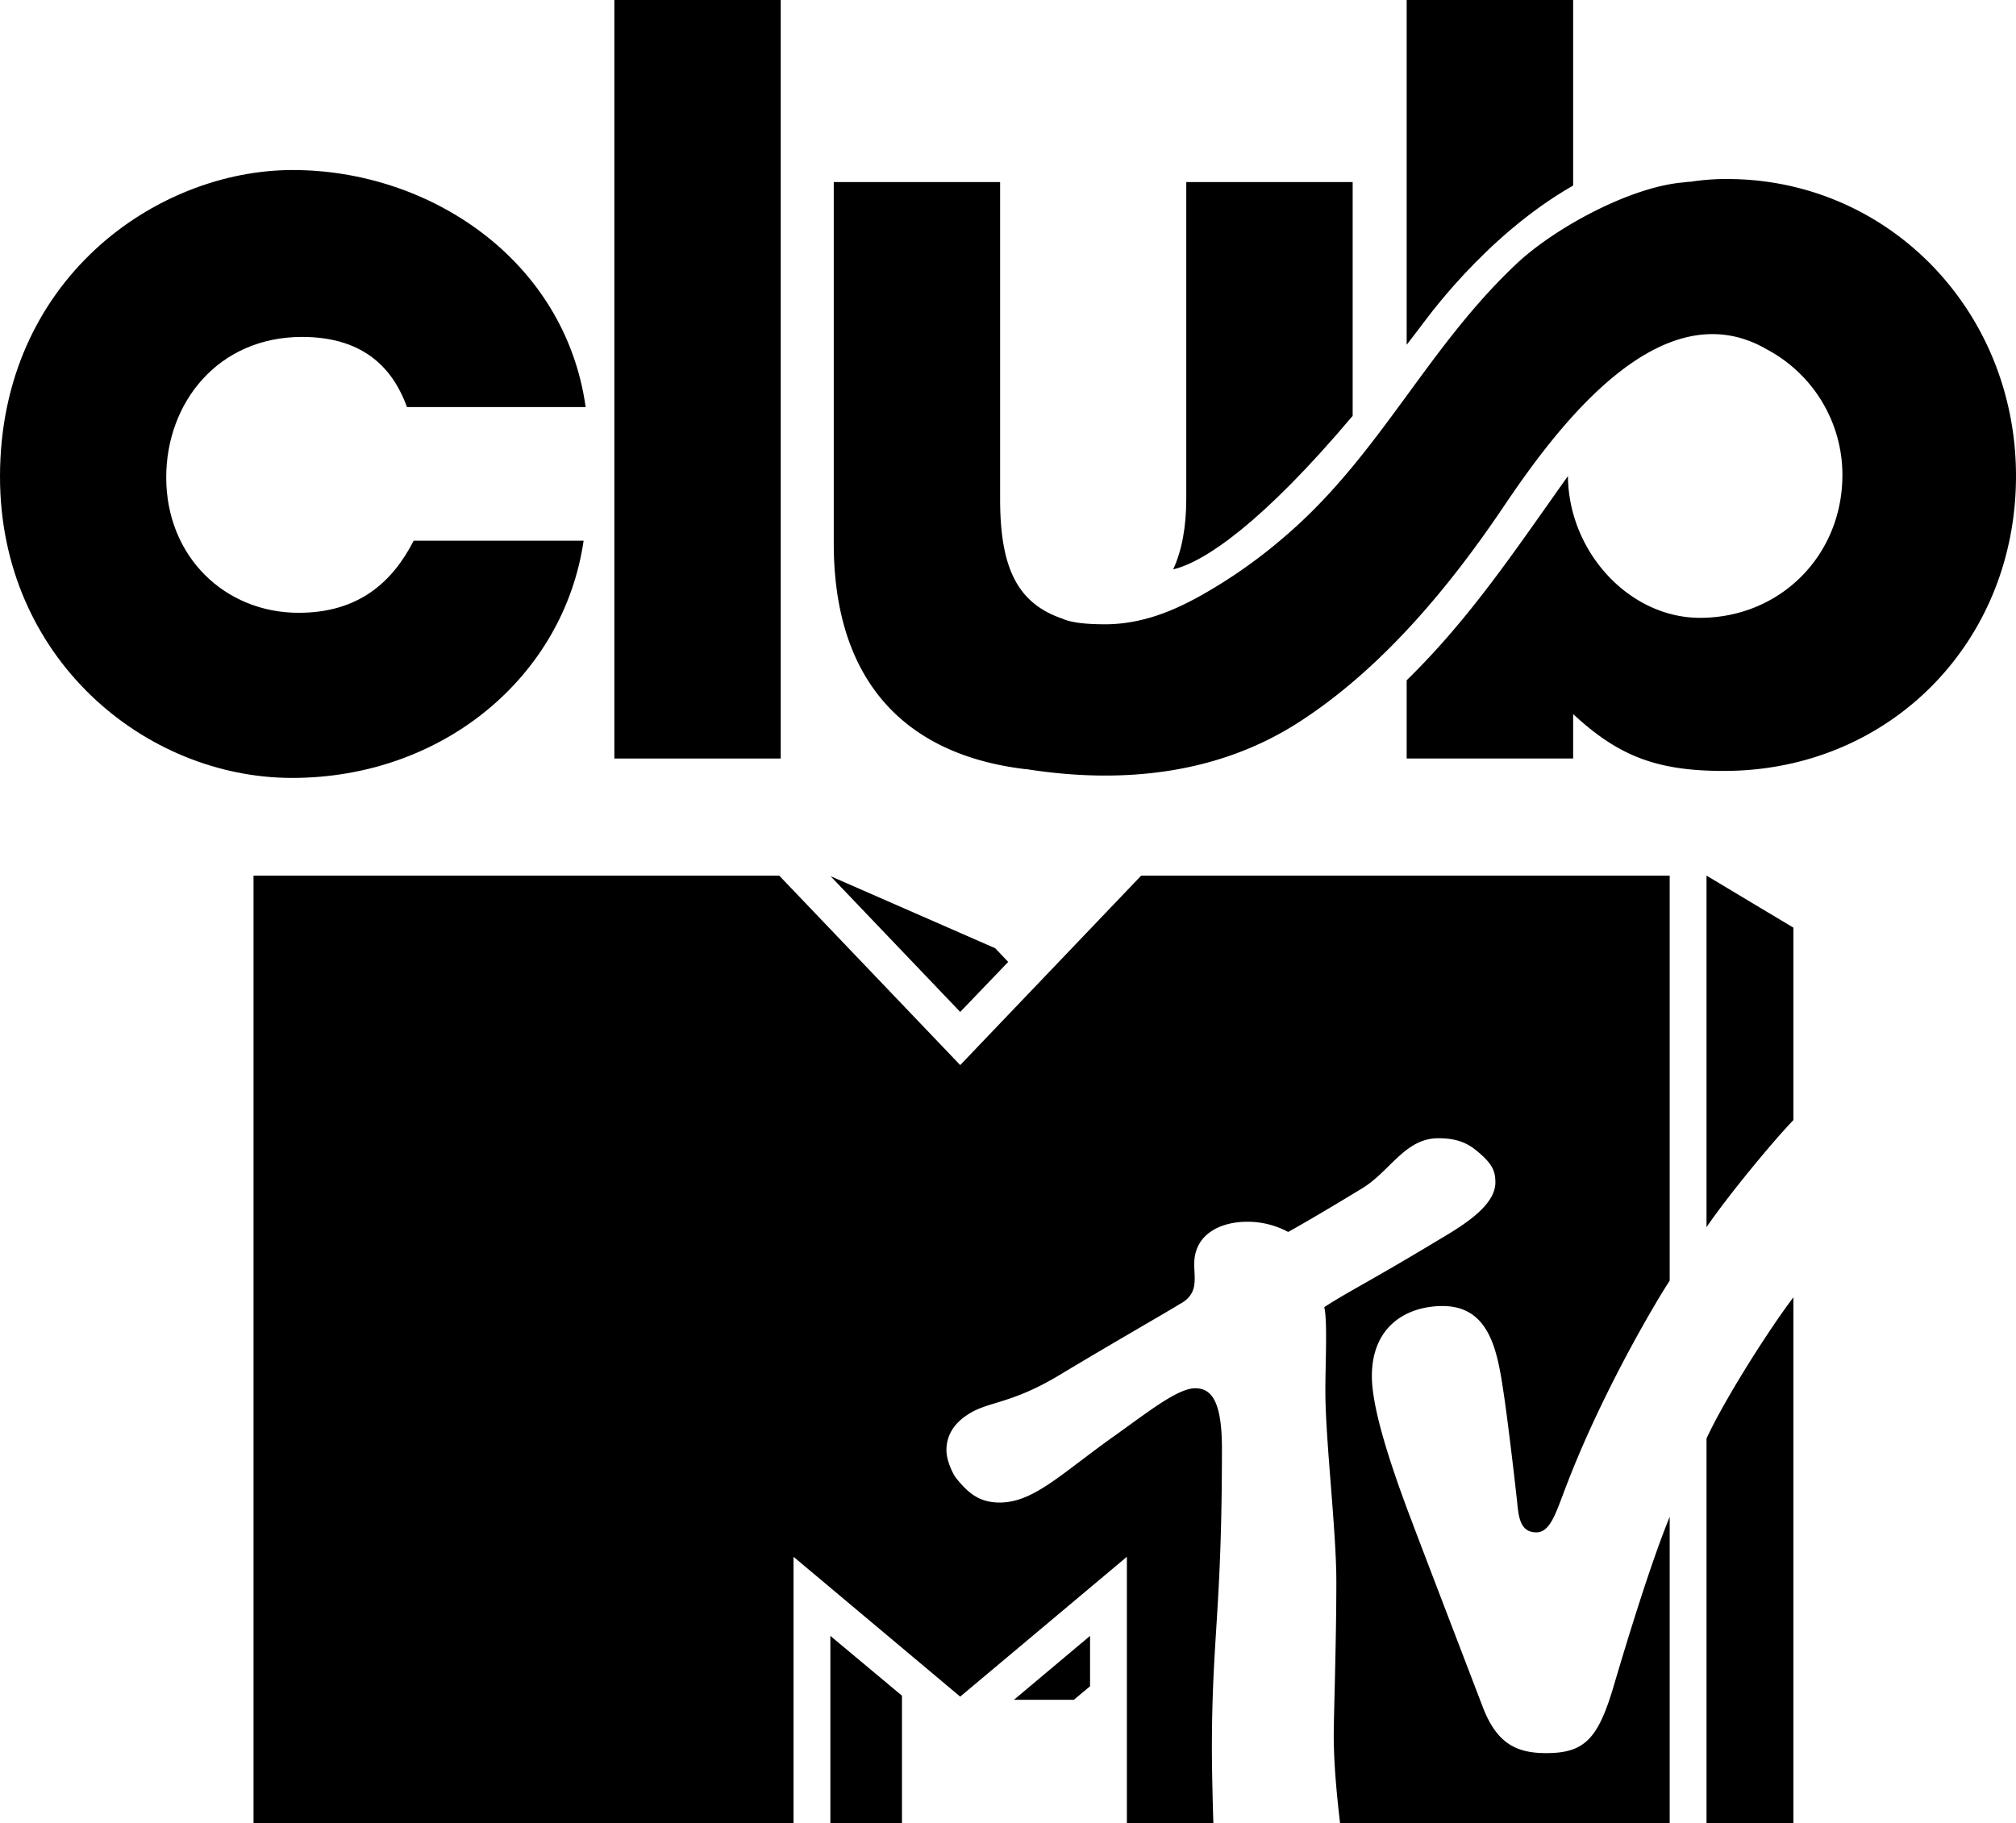
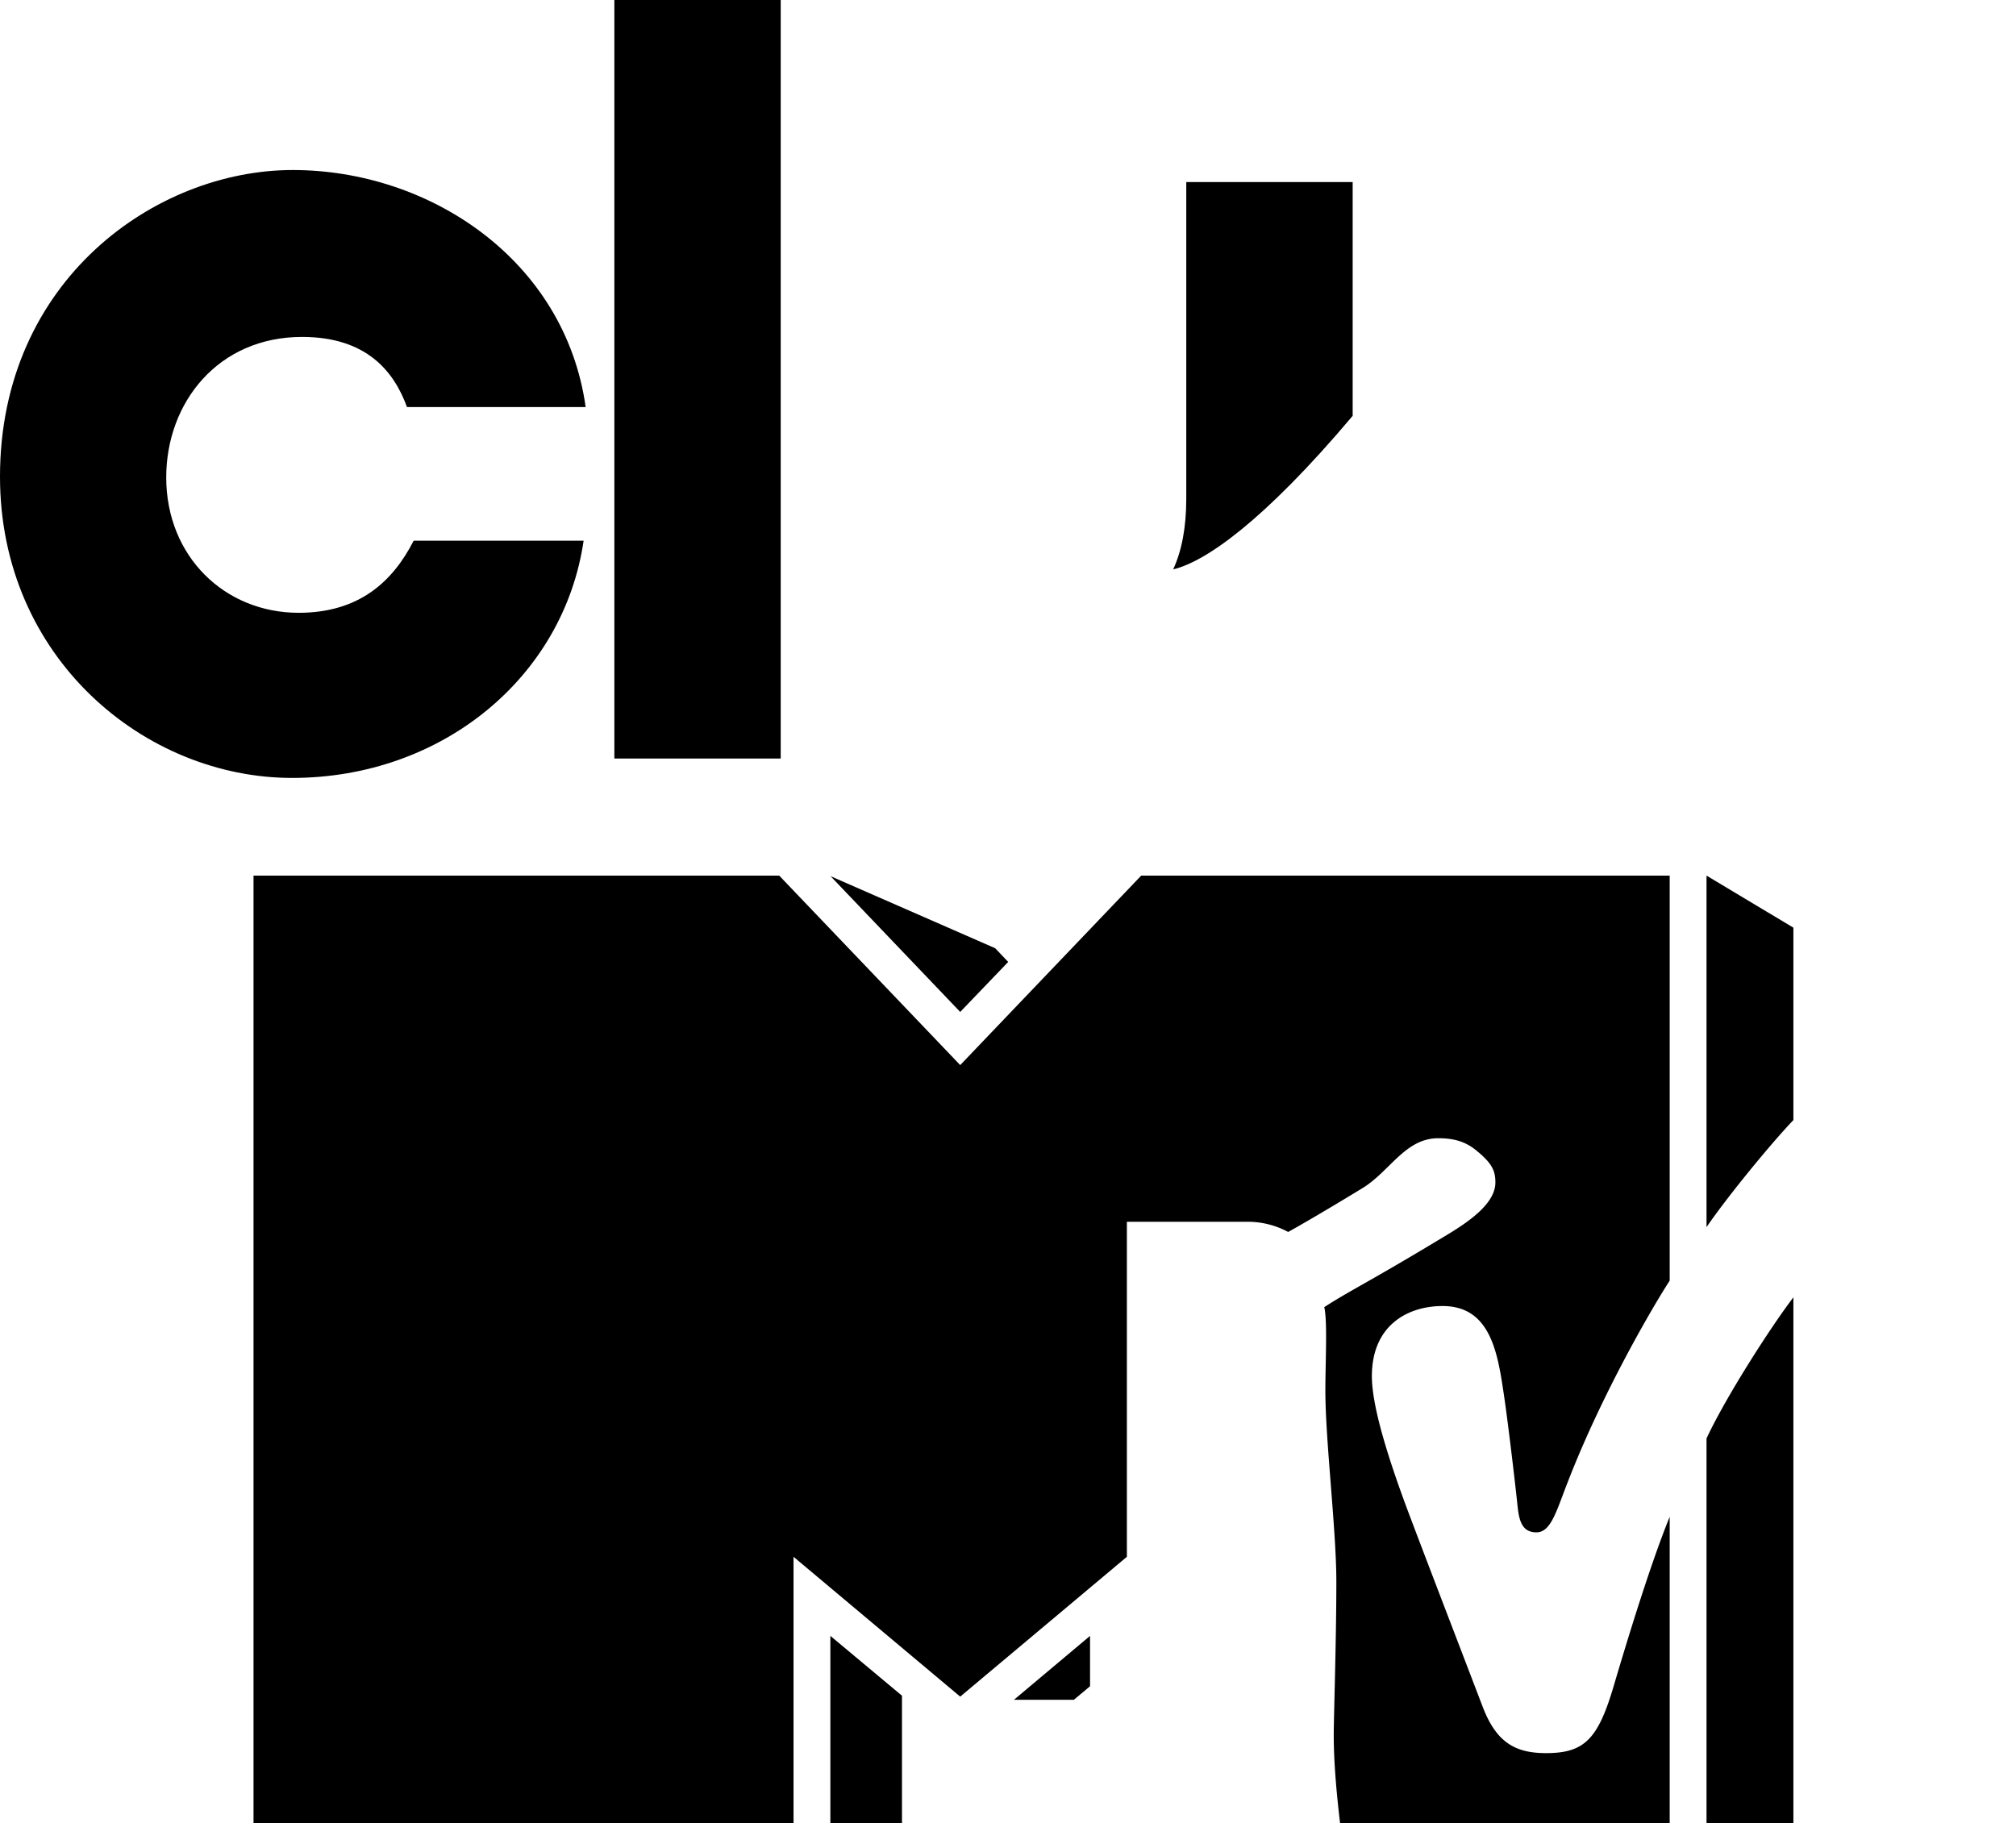
<svg xmlns="http://www.w3.org/2000/svg" version="1.1" width="1000" height="904.459" xml:space="preserve" viewBox="0 0 1000 904.459" id="svg13827">
  <defs id="defs28" />
-   <path d="M 411.888,904.459 H 447.412 V 841.246 L 411.888,811.569 Z M 502.961,843.268 H 532.671 L 540.699,836.56 V 811.569 Z M 500.099,477.215 476.294,502.025 411.98,434.676 493.641,470.416 Z M 846.489,608.789 V 434.399 L 889.581,460.218 V 555.682 C 878.969,566.707 856.916,593.537 846.489,608.789 M 889.581,643.611 V 904.459 H 846.489 V 713.624 C 855.716,693.686 877.954,658.864 889.581,643.611 M 664.714,904.459 C 663.328,892.699 661.576,875.793 661.576,860.908 661.576,851.628 662.868,814.509 662.868,784.556 662.868,759.289 657.423,714.36 657.423,690.01 657.423,675.401 658.532,655.464 656.87,648.48 668.589,640.855 678.923,635.985 711.31,616.507 721.738,610.167 741.76,599.509 741.76,586.645 741.76,580.948 740.283,577.181 732.072,570.568 726.443,565.972 720.354,564.685 713.434,564.685 696.917,564.685 689.442,581.224 675.602,589.586 654.471,602.449 643.306,608.789 638.969,611.178 A 42.221,42.042 0 0 0 618.485,606.124 C 606.489,606.124 592.372,611.545 592.372,627.165 592.372,634.332 594.679,642.05 585.083,647.011 579.731,650.41 553.433,665.387 525.475,682.201 501.945,696.35 490.965,695.155 481.092,701.128 471.864,706.64 469.465,713.533 469.465,719.505 469.465,724.834 472.88,731.449 473.988,732.919 480.354,741.004 485.982,745.415 495.947,745.415 512.833,745.415 526.859,730.714 552.971,712.246 569.212,700.669 584.16,688.724 592.833,688.724 600.677,688.724 606.12,694.604 606.12,718.678 606.12,799.348 601.138,812.12 601.138,867.984 601.138,878.091 601.599,896.741 601.875,904.459 H 558.969 V 772.336 L 476.294,841.705 393.618,772.336 V 904.459 H 125.753 V 434.399 H 386.512 L 476.294,528.393 566.075,434.399 H 828.219 V 635.342 C 819.915,648.113 794.632,691.297 777.562,735.492 771.933,749.824 769.349,760.207 762.06,760.207 753.941,760.207 753.294,752.397 752.557,745.231 750.895,729.796 747.389,700.853 745.728,690.286 742.683,669.705 738.623,647.929 715.555,647.929 698.485,647.929 680.492,657.302 680.492,682.752 680.492,697.086 687.874,722.169 700.423,755.062 705.312,768.109 731.61,836.652 735.394,846.575 742.314,864.768 751.91,869.729 766.95,869.729 786.051,869.729 792.786,862.655 800.63,835.825 807.366,813.038 818.715,775.827 828.219,752.49 V 752.49 904.459 Z" id="path3146" />
-   <path d="M 703.801,163.178 C 706.035,160.409 735.768,117.496 780.328,92.038 V 5.01e-4 H 697.753 V 171.044 C 699.782,168.424 701.745,165.885 703.801,163.178" id="path2714" />
+   <path d="M 411.888,904.459 H 447.412 V 841.246 L 411.888,811.569 Z M 502.961,843.268 H 532.671 L 540.699,836.56 V 811.569 Z M 500.099,477.215 476.294,502.025 411.98,434.676 493.641,470.416 Z M 846.489,608.789 V 434.399 L 889.581,460.218 V 555.682 C 878.969,566.707 856.916,593.537 846.489,608.789 M 889.581,643.611 V 904.459 H 846.489 V 713.624 C 855.716,693.686 877.954,658.864 889.581,643.611 M 664.714,904.459 C 663.328,892.699 661.576,875.793 661.576,860.908 661.576,851.628 662.868,814.509 662.868,784.556 662.868,759.289 657.423,714.36 657.423,690.01 657.423,675.401 658.532,655.464 656.87,648.48 668.589,640.855 678.923,635.985 711.31,616.507 721.738,610.167 741.76,599.509 741.76,586.645 741.76,580.948 740.283,577.181 732.072,570.568 726.443,565.972 720.354,564.685 713.434,564.685 696.917,564.685 689.442,581.224 675.602,589.586 654.471,602.449 643.306,608.789 638.969,611.178 A 42.221,42.042 0 0 0 618.485,606.124 H 558.969 V 772.336 L 476.294,841.705 393.618,772.336 V 904.459 H 125.753 V 434.399 H 386.512 L 476.294,528.393 566.075,434.399 H 828.219 V 635.342 C 819.915,648.113 794.632,691.297 777.562,735.492 771.933,749.824 769.349,760.207 762.06,760.207 753.941,760.207 753.294,752.397 752.557,745.231 750.895,729.796 747.389,700.853 745.728,690.286 742.683,669.705 738.623,647.929 715.555,647.929 698.485,647.929 680.492,657.302 680.492,682.752 680.492,697.086 687.874,722.169 700.423,755.062 705.312,768.109 731.61,836.652 735.394,846.575 742.314,864.768 751.91,869.729 766.95,869.729 786.051,869.729 792.786,862.655 800.63,835.825 807.366,813.038 818.715,775.827 828.219,752.49 V 752.49 904.459 Z" id="path3146" />
  <path d="M 670.966,206.303 V 90.333 H 588.427 V 247.456 C 588.427,261.567 586.197,273.265 581.934,282.471 597.547,278.781 626.412,259.159 670.966,206.303" id="path2716" />
  <path id="rect2720" d="M 304.742,0 H 387.261 V 376.307 H 304.742 Z" />
-   <path d="M 856.649,88.807 A 110.936,110.422 0 0 0 838.699,90.16 C 837.339,90.16 835.892,90.419 834.558,90.537 808.234,92.913 771.118,113.176 752.504,130.62 707.541,172.815 684.724,225.427 637.762,265.76 A 253.259,252.085 0 0 1 596.152,295.183 C 583.964,302.027 571.797,307.232 557.876,309.075 A 75.263,74.914 0 0 1 548.382,309.711 C 538.331,309.711 531.245,308.871 526.895,306.882 504.17,299.147 496.088,280.904 496.088,247.456 V 90.333 H 413.569 V 269.495 C 413.569,337.948 448.987,374.475 508.69,381.583 H 509.15 C 556.117,388.972 603.801,384.362 644.306,358.272 685.251,331.882 718.716,291.554 745.674,251.593 770.628,214.558 822.83,142.456 876.163,173.192 A 70.953,70.624 0 0 1 913.892,235.63 C 913.892,275.673 882.937,306.51 843.218,306.51 808.321,306.51 778.041,273.942 777.749,236.174 750.971,273.841 729.023,306.927 697.751,337.49 V 376.306 H 780.331 V 354.252 C 802.969,375.284 822.074,382.459 855.084,382.459 937.076,382.459 1000,318.804 1000,236.144 1000,154.028 936.591,88.807 856.649,88.807" id="path2718" />
  <path id="path11011" d="M 145.191,84.351 C 77.256,84.351 0,139.046 0,236.473 0,326.448 71.859,385.932 144.891,385.932 219.438,385.932 279.604,335.805 289.494,268.245 H 205.19 C 194.8,288.552 178.115,304.011 148.147,304.011 111.496,304.011 82.457,276.083 82.457,236.846 82.457,199.7 108.215,167.151 149.829,167.151 181.858,167.151 195.451,184.279 201.886,201.96 H 290.51 C 280.267,129.023 213.186,84.351 145.191,84.351 Z" />
</svg>